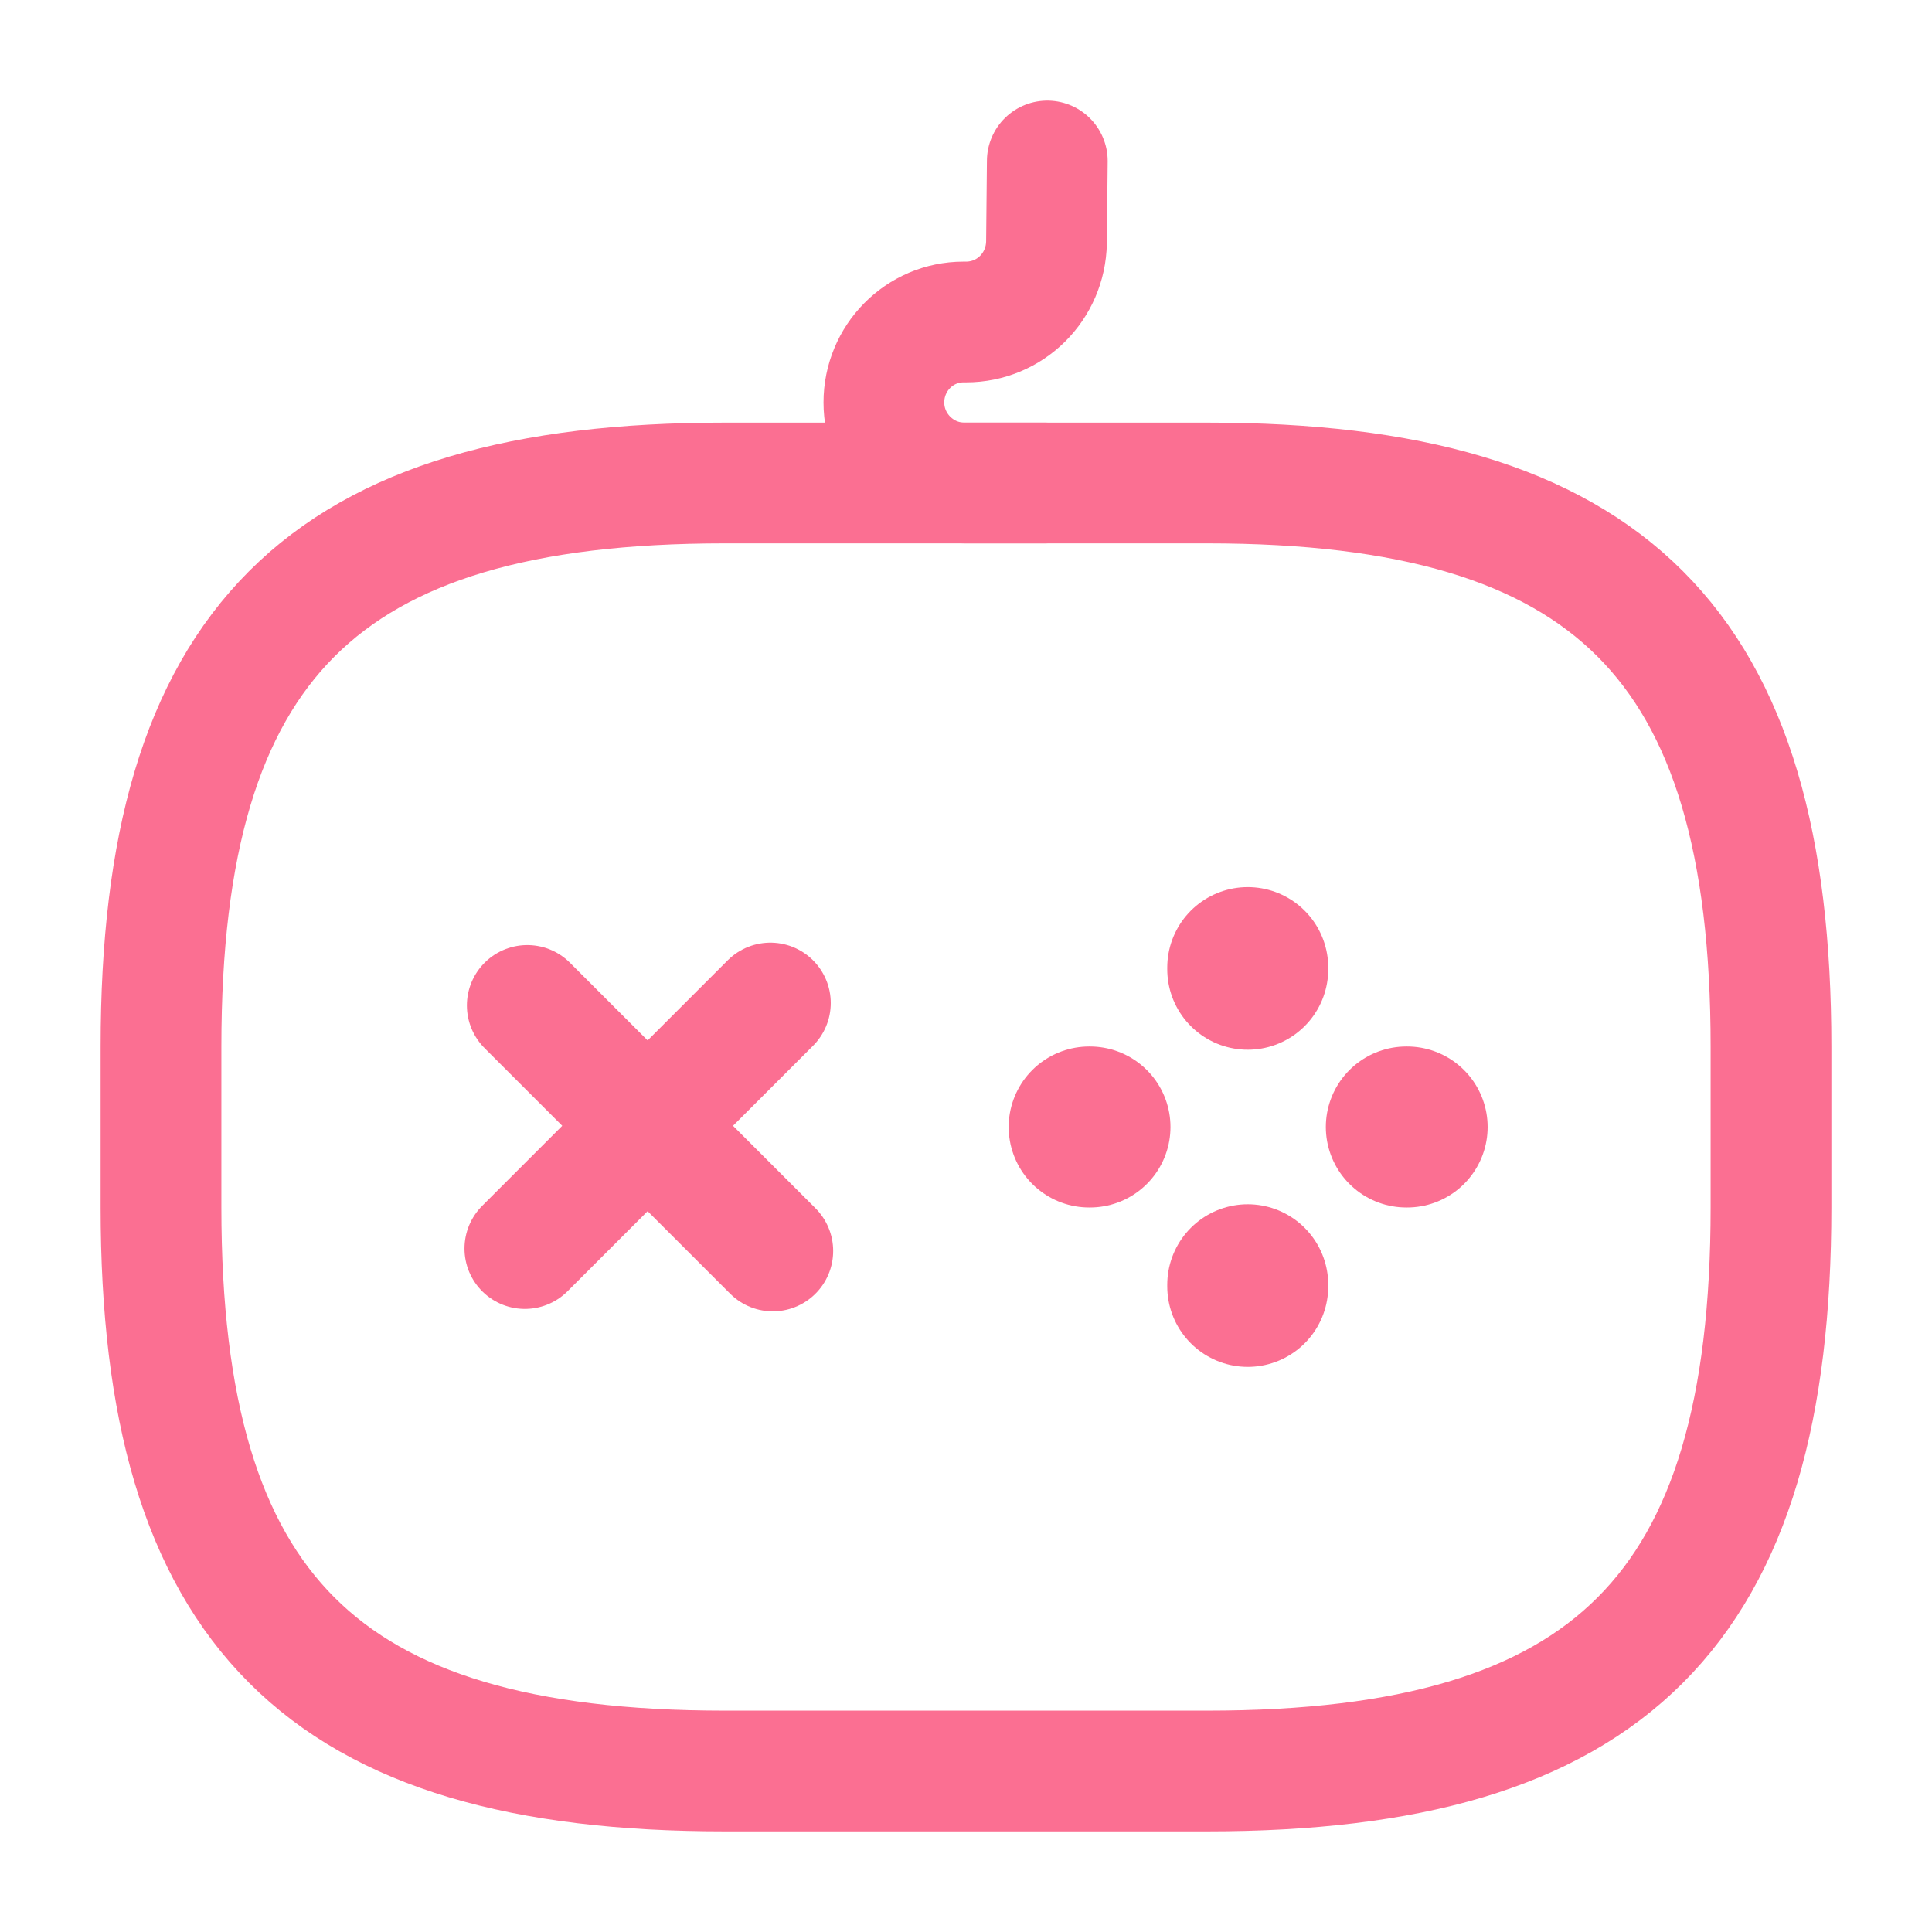
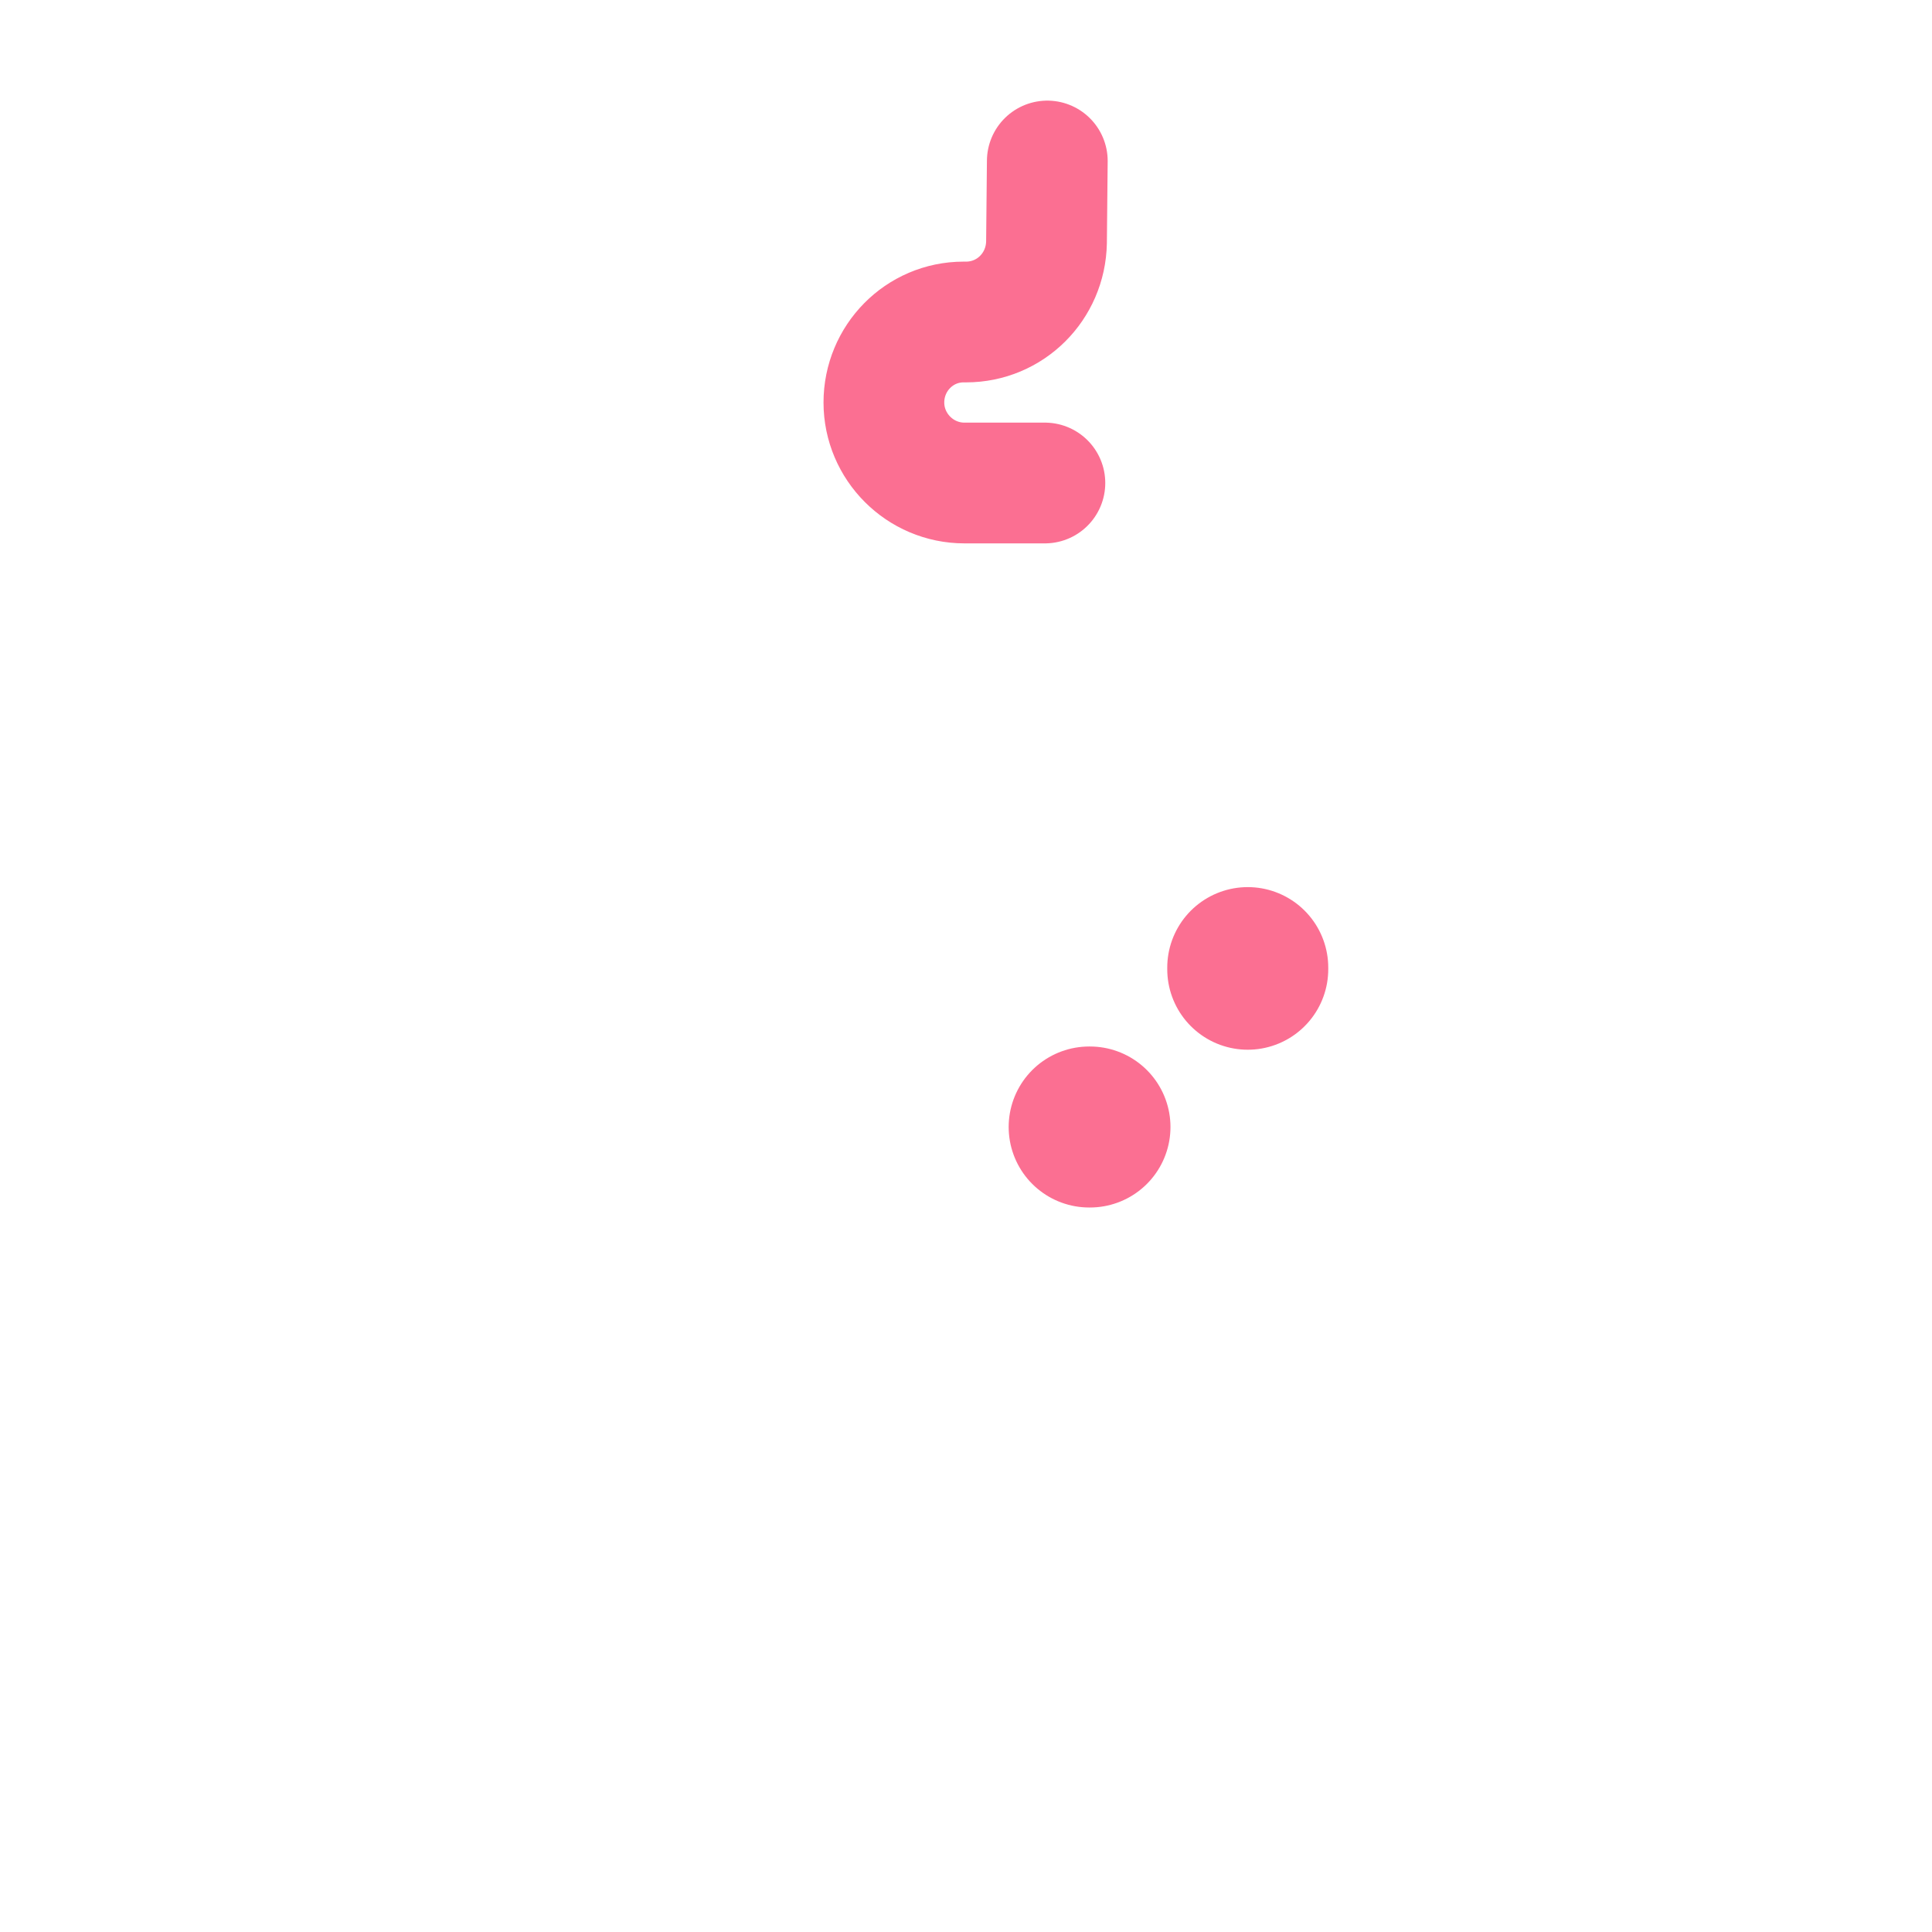
<svg xmlns="http://www.w3.org/2000/svg" width="24" height="24" viewBox="0 0 24 24" fill="none">
-   <path d="M9.57 12.46L6.52 15.51" stroke="#FB6F92" stroke-width="1.5" stroke-miterlimit="10" stroke-linecap="round" stroke-linejoin="round" />
-   <path d="M6.55 12.49L9.6 15.54" stroke="#FB6F92" stroke-width="1.5" stroke-miterlimit="10" stroke-linecap="round" stroke-linejoin="round" />
  <path d="M13.53 14H13.54" stroke="#FB6F92" stroke-width="2" stroke-miterlimit="10" stroke-linecap="round" stroke-linejoin="round" />
-   <path d="M17.47 14H17.48" stroke="#FB6F92" stroke-width="2" stroke-miterlimit="10" stroke-linecap="round" stroke-linejoin="round" />
-   <path d="M15.5 15.98V15.96" stroke="#FB6F92" stroke-width="2" stroke-miterlimit="10" stroke-linecap="round" stroke-linejoin="round" />
  <path d="M15.5 12.04V12.02" stroke="#FB6F92" stroke-width="2" stroke-miterlimit="10" stroke-linecap="round" stroke-linejoin="round" />
-   <path d="M9 22H15C20 22 22 20 22 15V13C22 8 20 6 15 6H9C4 6 2 8 2 13V15C2 20 4 22 9 22Z" stroke="#FB6F92" stroke-width="1.5" stroke-linecap="round" stroke-linejoin="round" />
  <path d="M13.01 2L13 3.01C12.99 3.56 12.55 4 12 4H11.97C11.42 4 10.98 4.45 10.98 5C10.98 5.55 11.43 6 11.98 6H12.98" stroke="#FB6F92" stroke-width="1.5" stroke-linecap="round" stroke-linejoin="round" />
</svg>